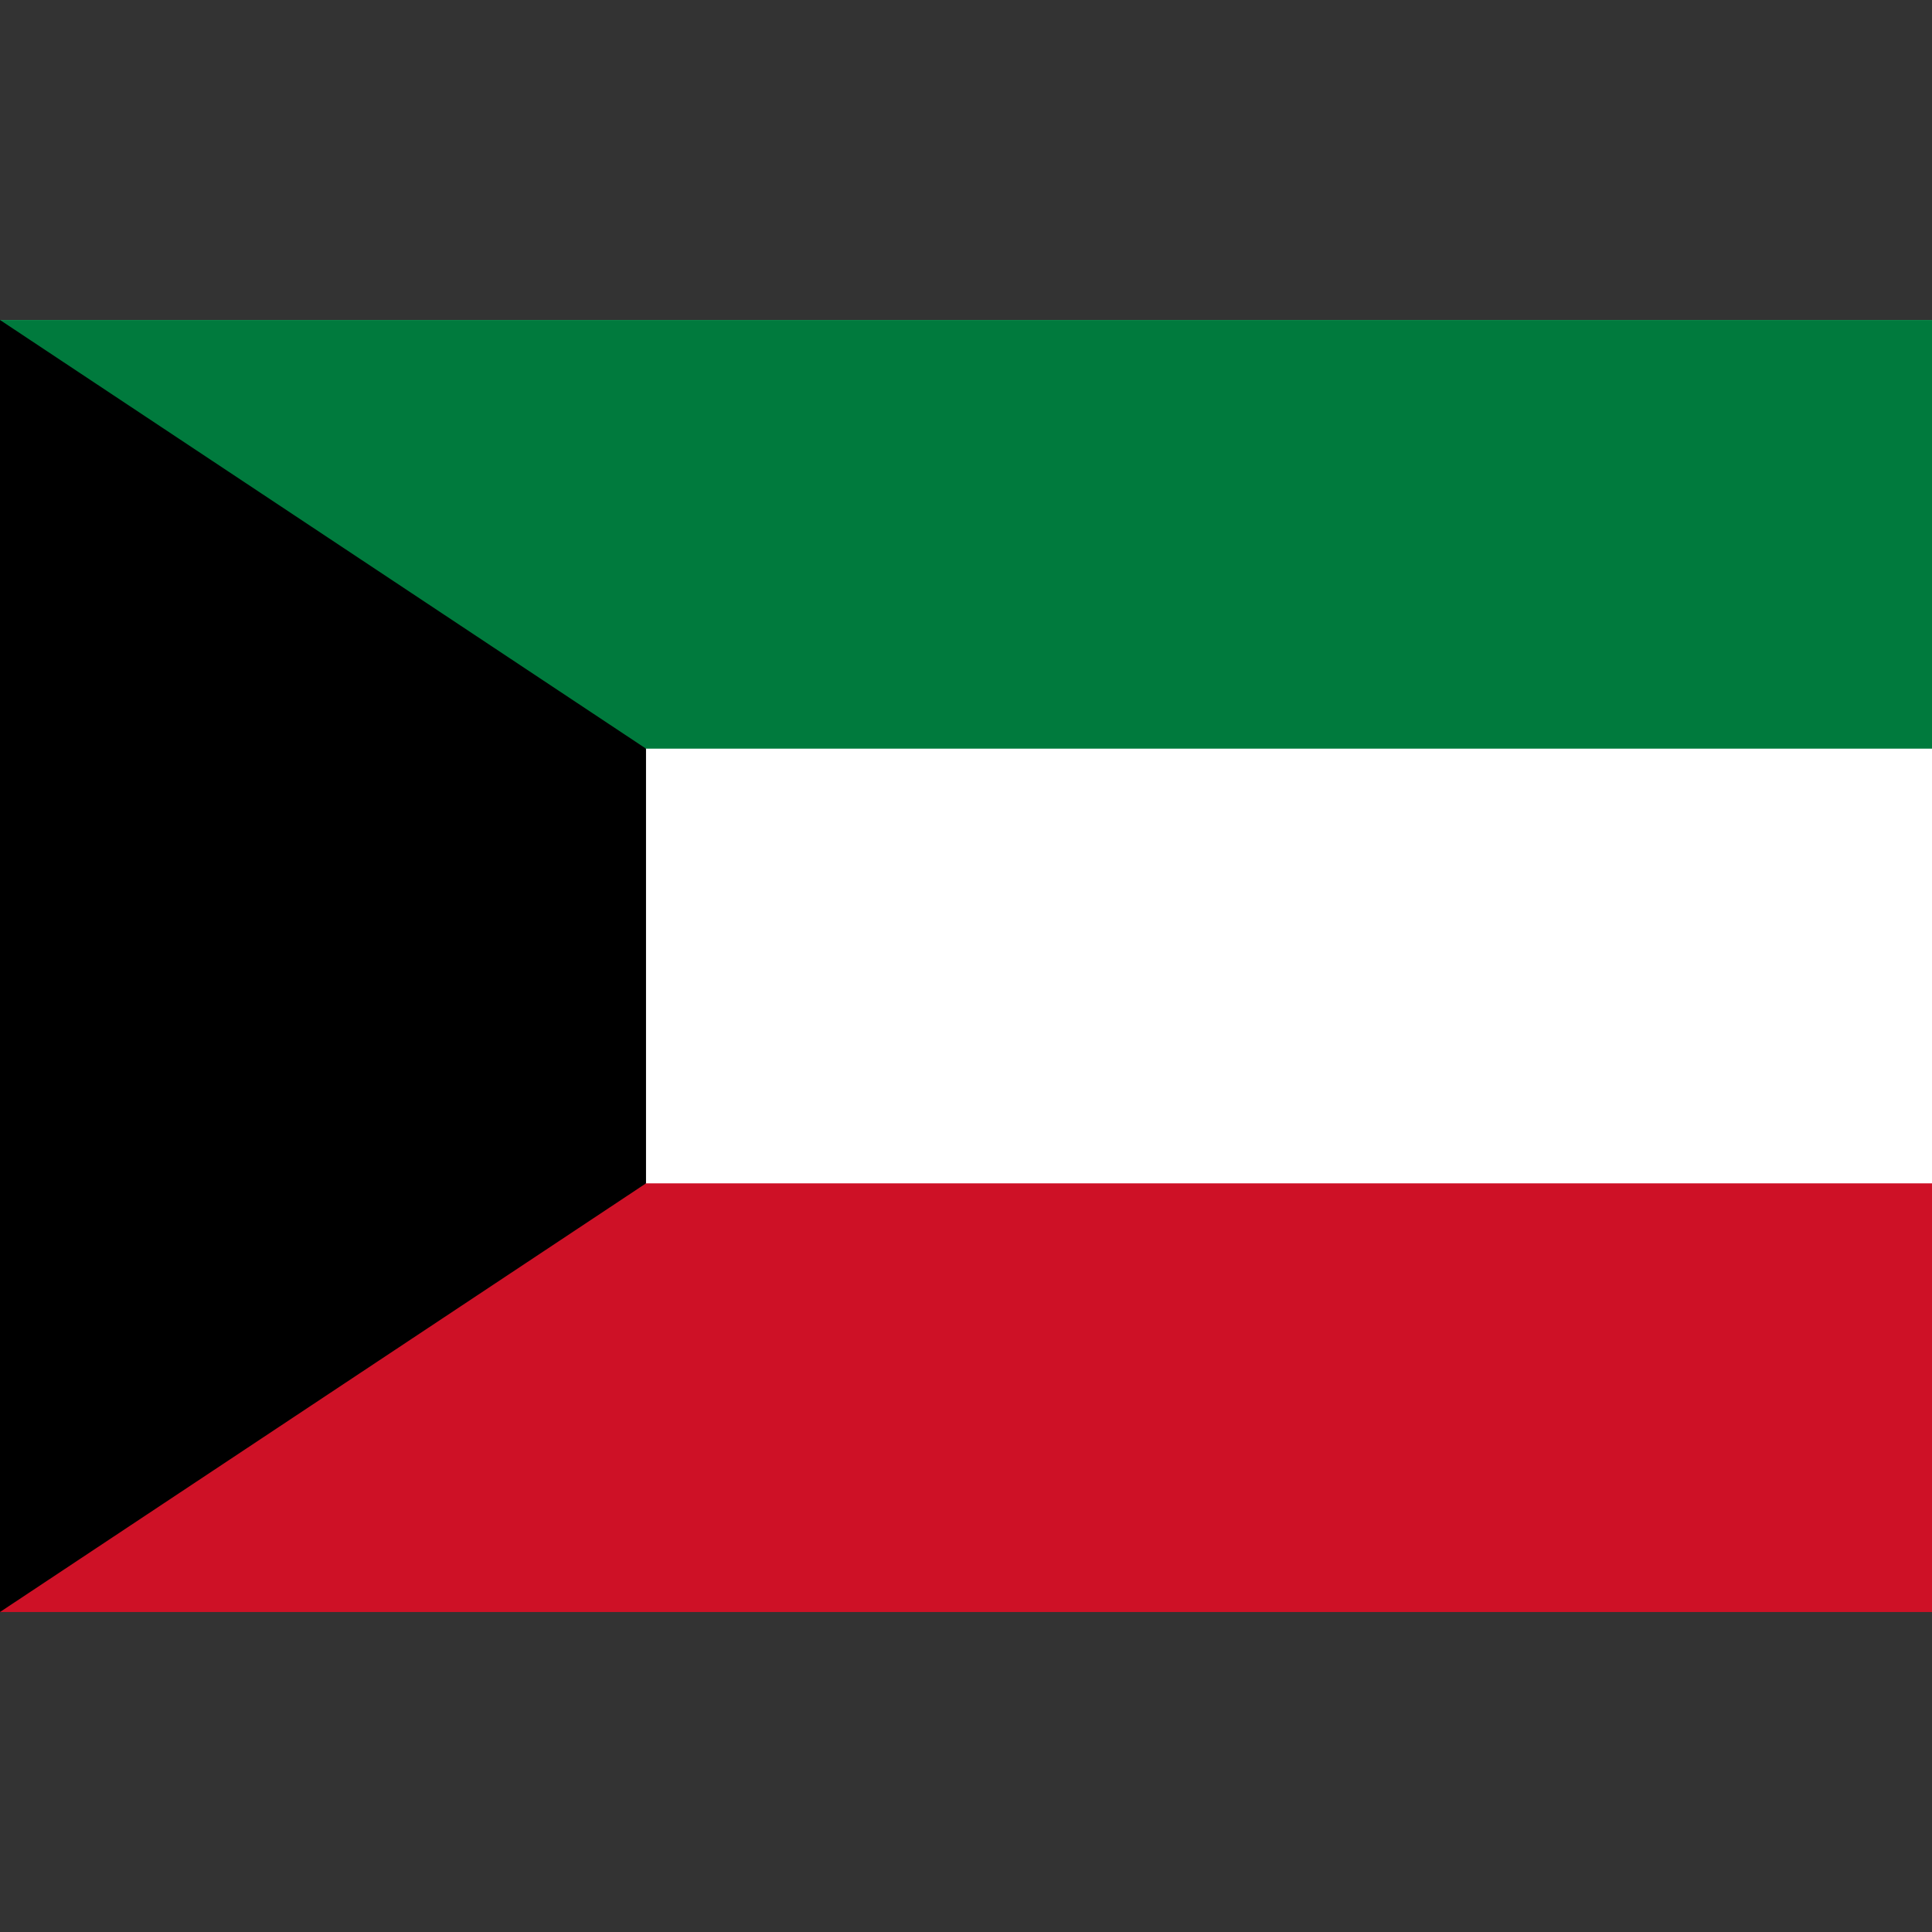
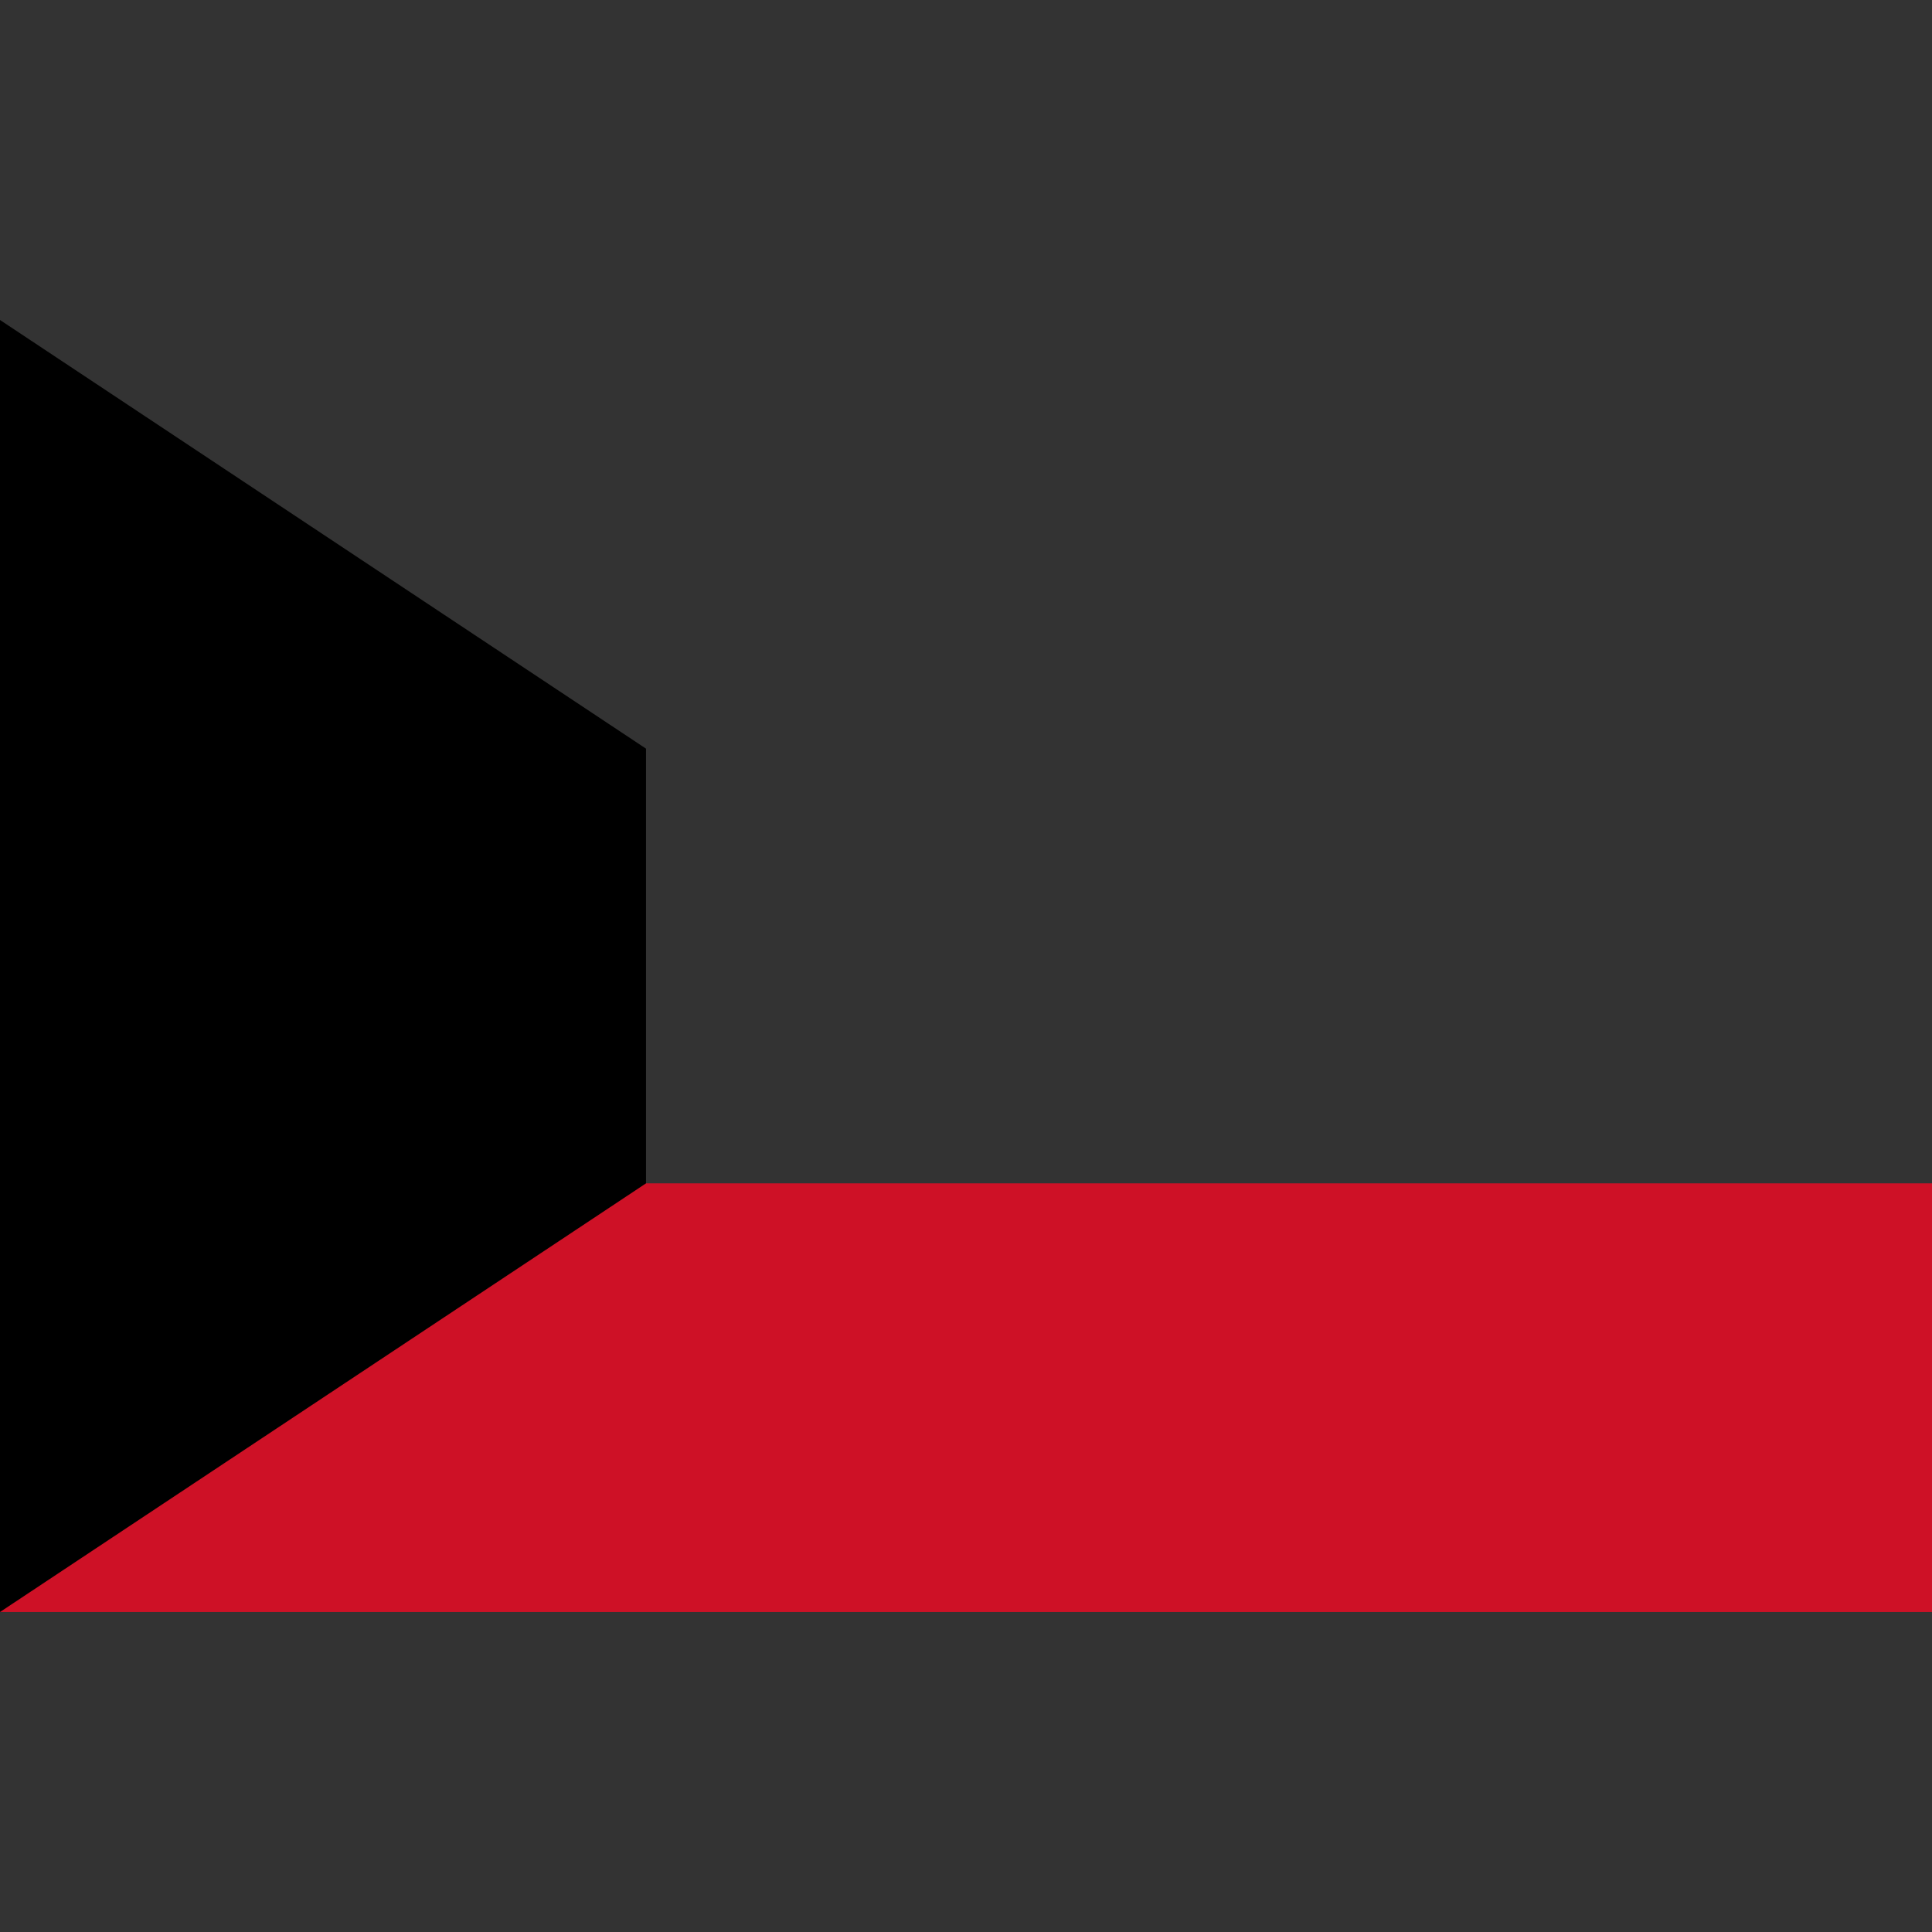
<svg xmlns="http://www.w3.org/2000/svg" viewBox="0 0 32 32">
  <rect x="0" y="0" width="32" height="32" fill="#333333" stroke="none" />
-   <path fill="#fff" d="M0 5.3h32v21.3H0z" />
  <path fill="#ce1126" d="M0 19.6h32v7.1H0z" />
-   <path fill="#007a3d" d="M0 5.3h32v7.1H0z" />
  <path d="M0 5.3v21.4l10.7-7.1v-7.2z" />
</svg>